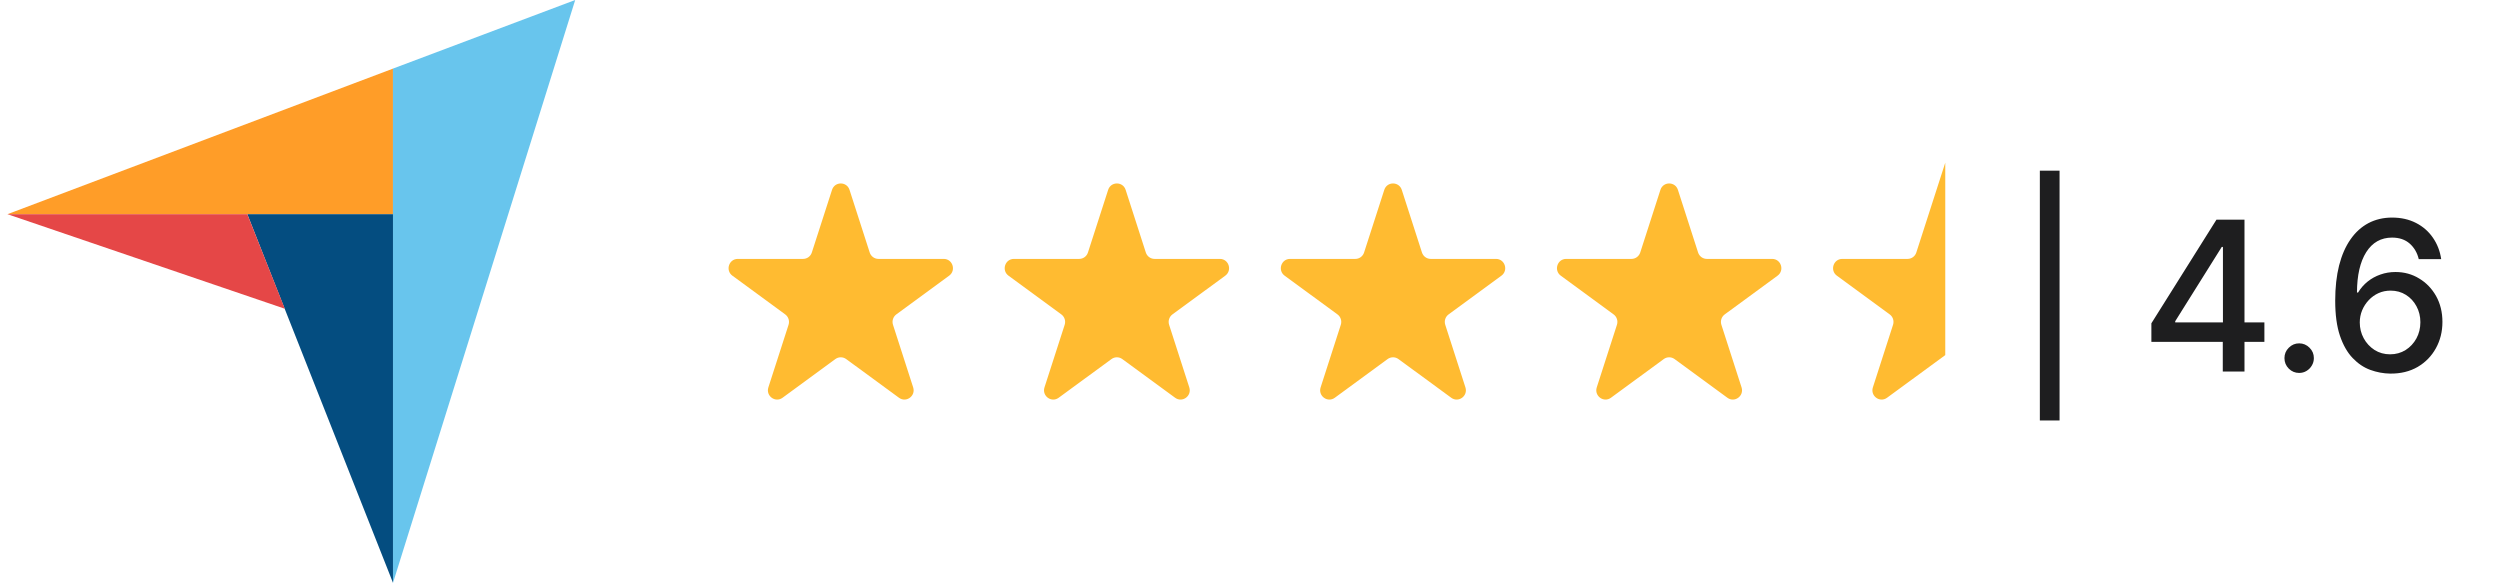
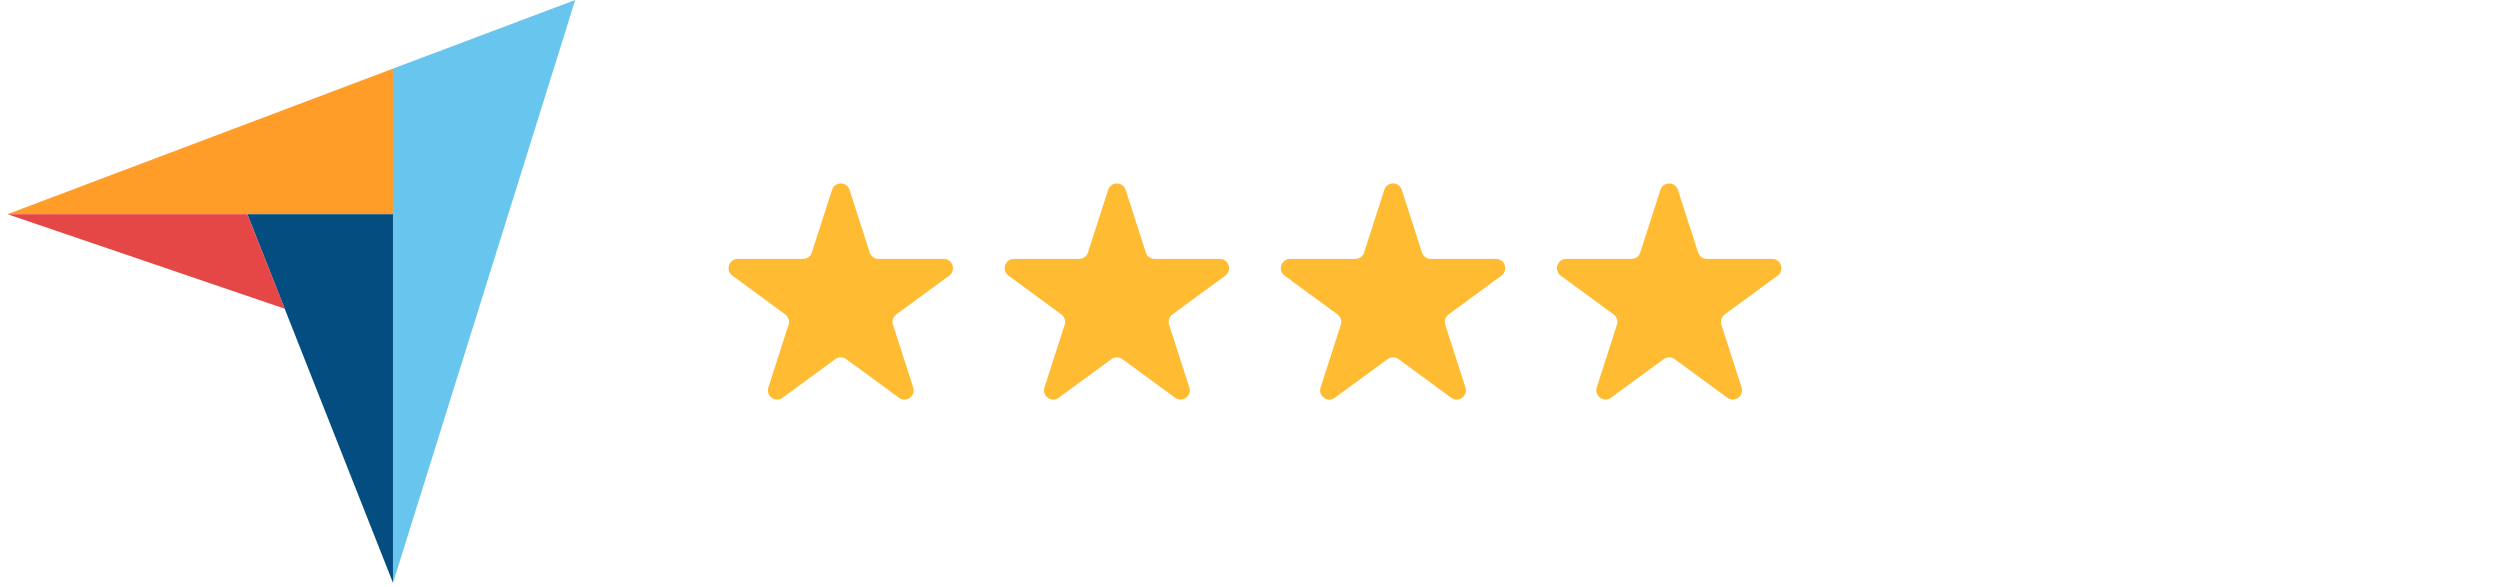
<svg xmlns="http://www.w3.org/2000/svg" width="132" height="31" viewBox="0 0 132 31" fill="none">
  <path d="M0.393 11.309H13.057H20.749V3.623L0.393 11.309Z" fill="#FF9D28" />
  <path d="M20.746 3.623V30.791L30.371 0L20.746 3.623Z" fill="#68C5ED" />
  <path d="M20.749 11.309H13.058L20.749 30.769V11.309Z" fill="#044D80" />
  <path d="M0.393 11.309L15.038 16.302L13.057 11.309H0.393Z" fill="#E54747" />
  <path d="M43.931 10.025C44.076 9.574 44.709 9.574 44.855 10.025L45.92 13.331C45.985 13.533 46.172 13.67 46.382 13.67H49.83C50.3 13.67 50.496 14.277 50.115 14.556L47.326 16.6C47.156 16.725 47.085 16.946 47.15 17.148L48.215 20.454C48.361 20.906 47.848 21.281 47.467 21.002L44.678 18.959C44.508 18.834 44.277 18.834 44.107 18.959L41.318 21.002C40.937 21.281 40.425 20.906 40.57 20.454L41.636 17.148C41.701 16.946 41.629 16.725 41.459 16.6L38.67 14.556C38.289 14.277 38.485 13.67 38.956 13.67H42.403C42.614 13.67 42.8 13.533 42.865 13.331L43.931 10.025Z" fill="#FFBB31" />
  <path d="M58.51 10.025C58.655 9.574 59.289 9.574 59.434 10.025L60.499 13.331C60.564 13.533 60.751 13.67 60.961 13.67H64.409C64.88 13.67 65.075 14.277 64.694 14.556L61.905 16.6C61.735 16.725 61.664 16.946 61.729 17.148L62.794 20.454C62.94 20.906 62.427 21.281 62.047 21.002L59.257 18.959C59.087 18.834 58.856 18.834 58.686 18.959L55.897 21.002C55.516 21.281 55.004 20.906 55.149 20.454L56.215 17.148C56.28 16.946 56.209 16.725 56.038 16.6L53.249 14.556C52.868 14.277 53.064 13.67 53.535 13.67H56.982C57.193 13.67 57.379 13.533 57.444 13.331L58.51 10.025Z" fill="#FFBB31" />
  <path d="M73.09 10.025C73.235 9.574 73.868 9.574 74.014 10.025L75.079 13.331C75.144 13.533 75.331 13.67 75.541 13.67H78.989C79.46 13.67 79.655 14.277 79.275 14.556L76.486 16.6C76.315 16.725 76.244 16.946 76.309 17.148L77.374 20.454C77.52 20.906 77.007 21.281 76.626 21.002L73.838 18.959C73.667 18.834 73.437 18.834 73.266 18.959L70.477 21.002C70.096 21.281 69.584 20.906 69.729 20.454L70.795 17.148C70.86 16.946 70.789 16.725 70.618 16.6L67.829 14.556C67.448 14.277 67.644 13.67 68.115 13.67H71.562C71.773 13.67 71.959 13.533 72.024 13.331L73.09 10.025Z" fill="#FFBB31" />
  <path d="M87.67 10.025C87.815 9.574 88.449 9.574 88.594 10.025L89.659 13.331C89.724 13.533 89.911 13.67 90.121 13.67H93.569C94.04 13.67 94.236 14.277 93.855 14.556L91.066 16.6C90.895 16.725 90.824 16.946 90.889 17.148L91.954 20.454C92.1 20.906 91.587 21.281 91.207 21.002L88.418 18.959C88.247 18.834 88.017 18.834 87.846 18.959L85.057 21.002C84.677 21.281 84.164 20.906 84.309 20.454L85.375 17.148C85.44 16.946 85.369 16.725 85.198 16.6L82.409 14.556C82.028 14.277 82.224 13.67 82.695 13.67H86.142C86.353 13.67 86.539 13.533 86.605 13.331L87.67 10.025Z" fill="#FFBB31" />
-   <path d="M102.71 8.591V13.67V15.329V16.809V17.779V18.749L99.635 21.002C99.255 21.281 98.742 20.906 98.888 20.454L99.953 17.148C100.018 16.946 99.947 16.724 99.776 16.6L96.987 14.556C96.606 14.277 96.802 13.67 97.273 13.67H100.721C100.931 13.67 101.118 13.533 101.182 13.331L102.71 8.591Z" fill="#FFBB31" />
-   <path d="M108.745 9.013V22.201H107.704V9.013H108.745ZM113.593 18.05V17.071L117.03 11.597H117.794V13.038H117.309L114.851 16.962V17.024H119.56V18.05H113.593ZM117.363 19.616V17.753L117.371 17.306V11.597H118.509V19.616H117.363ZM121.395 19.691C121.184 19.691 121 19.615 120.848 19.464C120.695 19.31 120.619 19.125 120.619 18.908C120.619 18.694 120.695 18.511 120.848 18.36C121 18.206 121.184 18.129 121.395 18.129C121.608 18.129 121.79 18.206 121.943 18.36C122.097 18.511 122.172 18.694 122.172 18.908C122.172 19.051 122.136 19.183 122.063 19.303C121.994 19.421 121.901 19.515 121.784 19.585C121.667 19.656 121.538 19.691 121.395 19.691ZM126.2 19.726C125.846 19.721 125.495 19.656 125.151 19.53C124.809 19.405 124.499 19.196 124.22 18.904C123.94 18.612 123.716 18.219 123.548 17.725C123.382 17.232 123.299 16.616 123.299 15.877C123.299 15.178 123.368 14.556 123.505 14.013C123.645 13.47 123.845 13.012 124.107 12.639C124.368 12.263 124.684 11.977 125.054 11.781C125.425 11.586 125.84 11.488 126.301 11.488C126.775 11.488 127.195 11.582 127.562 11.77C127.93 11.958 128.227 12.217 128.456 12.549C128.686 12.88 128.833 13.258 128.895 13.681H127.71C127.63 13.346 127.471 13.073 127.233 12.862C126.994 12.651 126.684 12.545 126.301 12.545C125.718 12.545 125.264 12.801 124.938 13.312C124.614 13.824 124.451 14.535 124.448 15.446H124.506C124.644 15.219 124.812 15.026 125.011 14.867C125.214 14.705 125.438 14.581 125.687 14.495C125.937 14.406 126.203 14.362 126.48 14.362C126.94 14.362 127.357 14.475 127.729 14.703C128.105 14.927 128.404 15.238 128.627 15.634C128.848 16.031 128.96 16.485 128.96 16.997C128.96 17.509 128.845 17.972 128.615 18.387C128.387 18.802 128.066 19.131 127.652 19.374C127.237 19.614 126.754 19.732 126.2 19.726ZM126.195 18.708C126.501 18.708 126.775 18.632 127.016 18.481C127.255 18.33 127.446 18.126 127.586 17.87C127.726 17.614 127.796 17.329 127.796 17.013C127.796 16.705 127.727 16.424 127.59 16.171C127.455 15.918 127.269 15.717 127.031 15.568C126.795 15.419 126.525 15.345 126.223 15.345C125.993 15.345 125.778 15.389 125.583 15.478C125.388 15.566 125.218 15.689 125.071 15.846C124.922 16.003 124.805 16.183 124.72 16.386C124.638 16.587 124.596 16.8 124.596 17.024C124.596 17.325 124.664 17.603 124.802 17.858C124.941 18.114 125.132 18.32 125.373 18.477C125.616 18.631 125.89 18.708 126.195 18.708Z" fill="#1E1E1F" />
</svg>